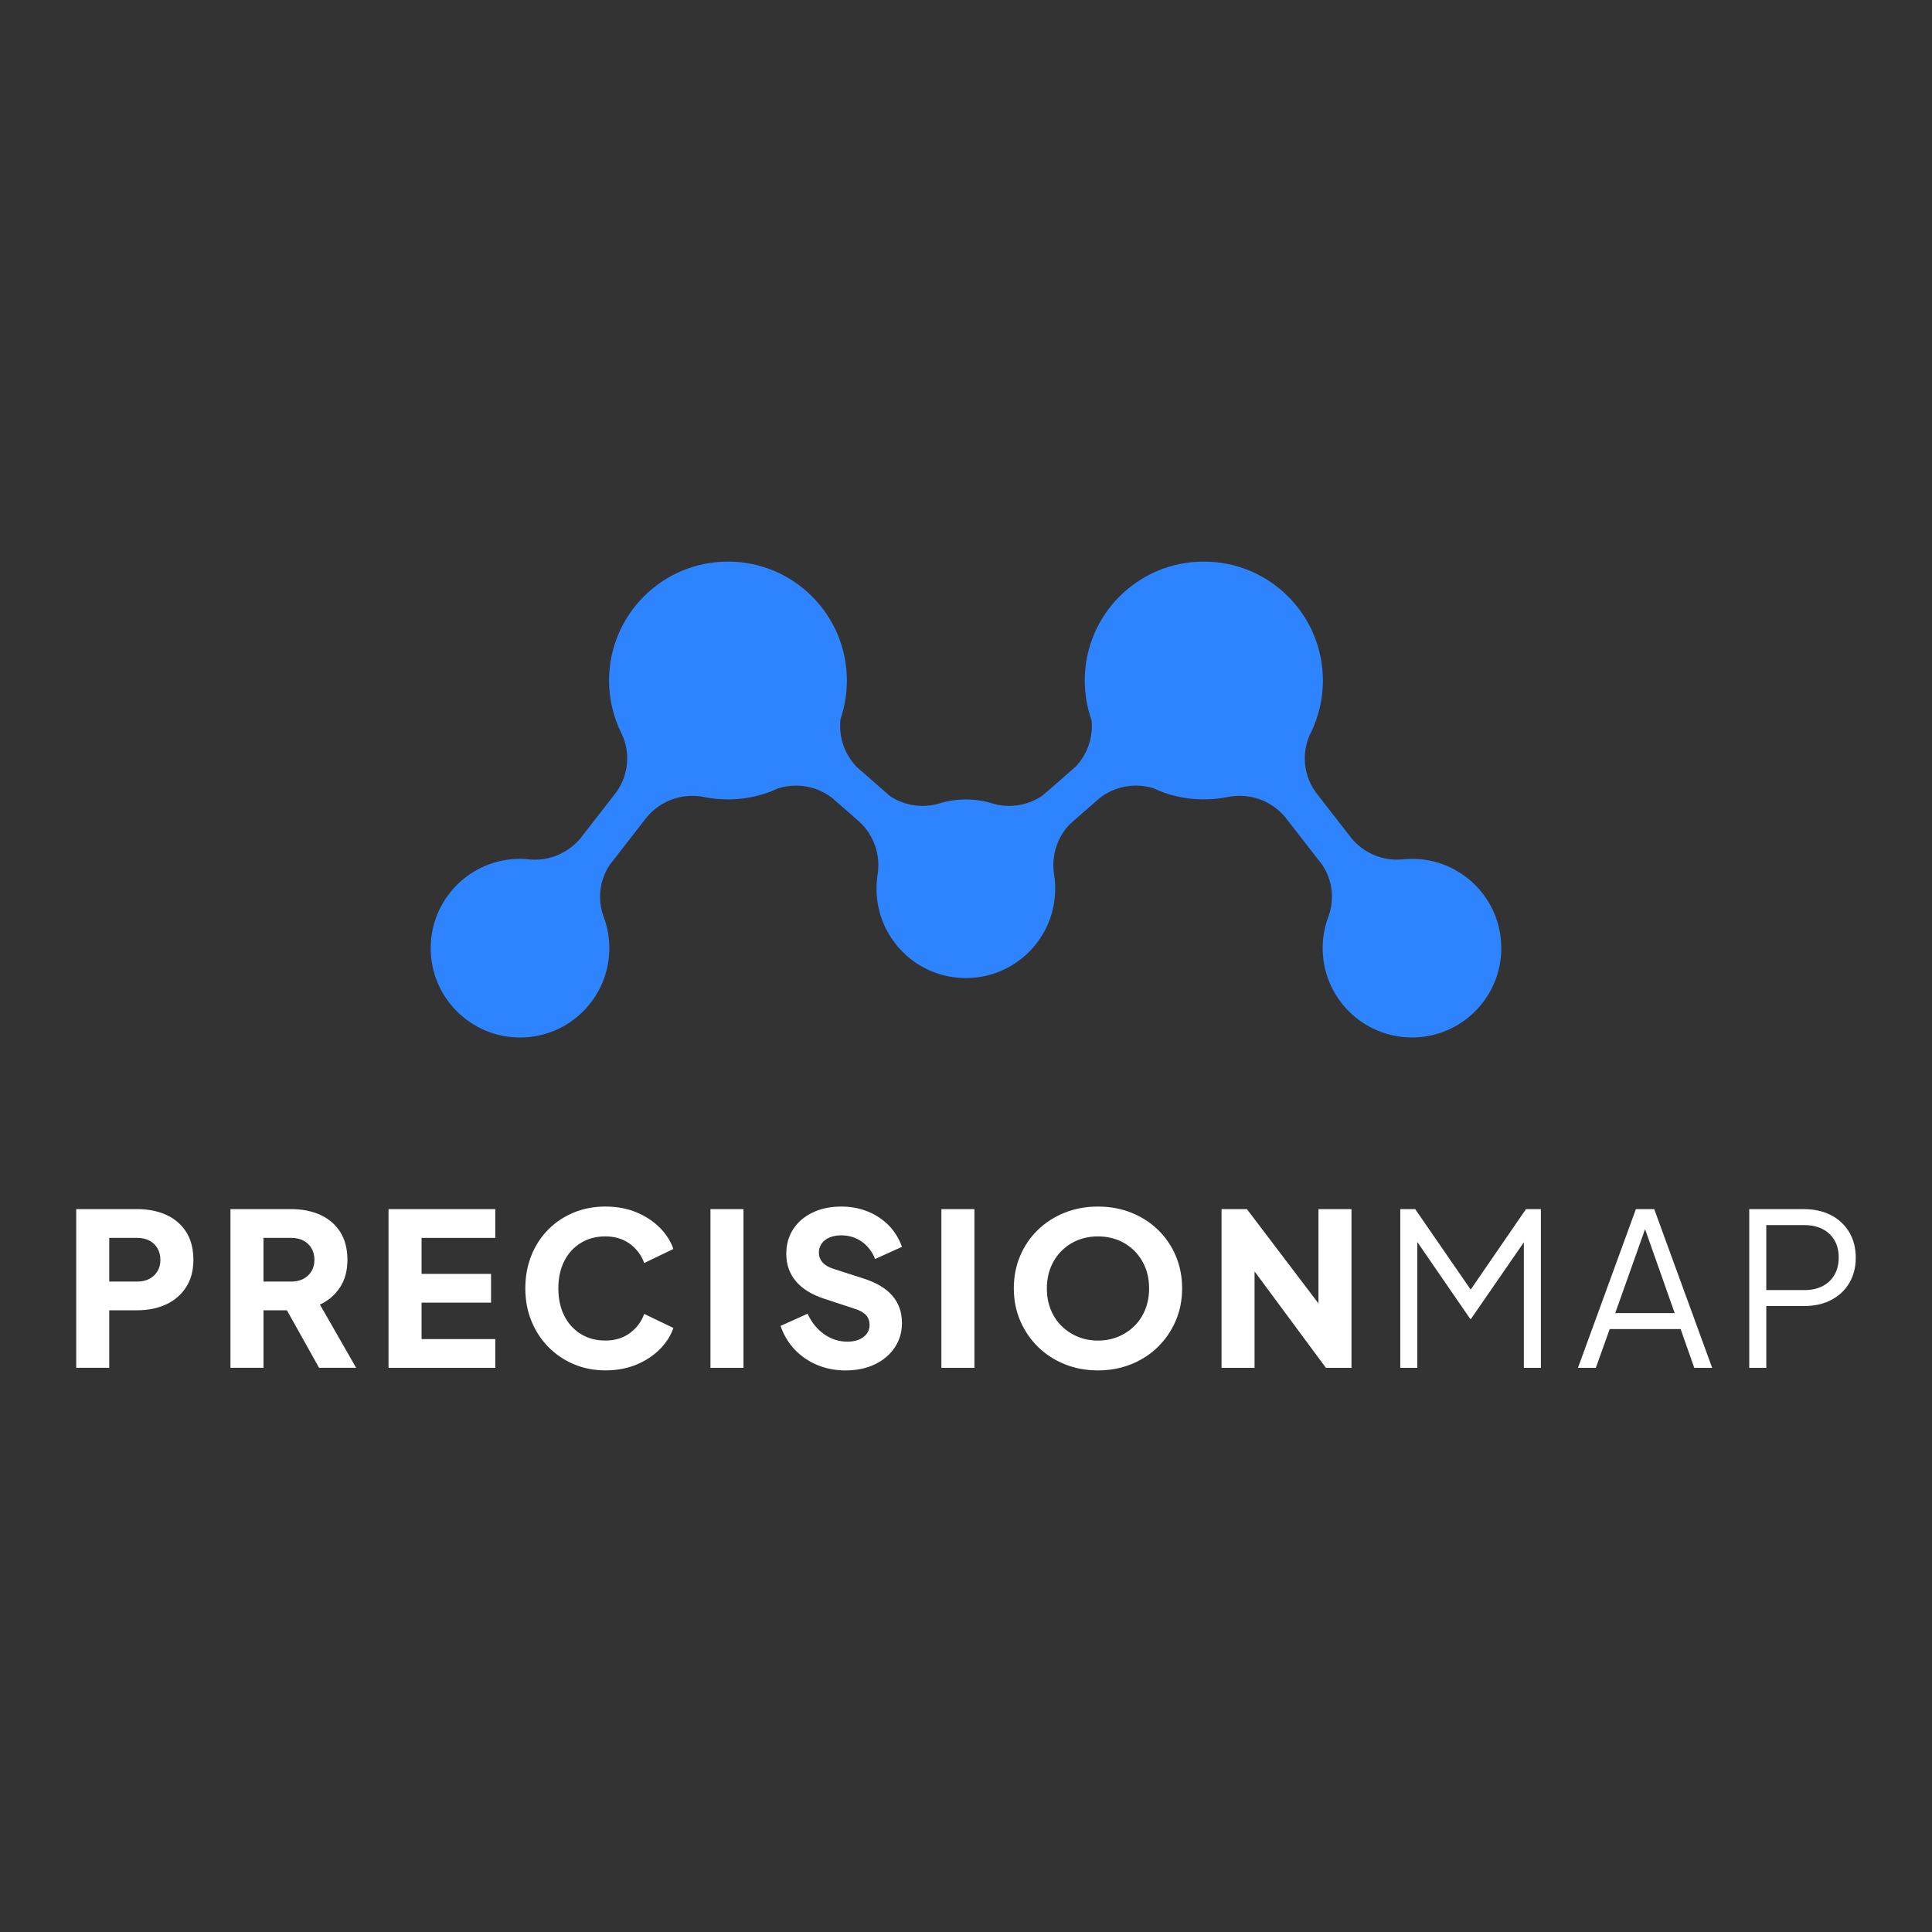
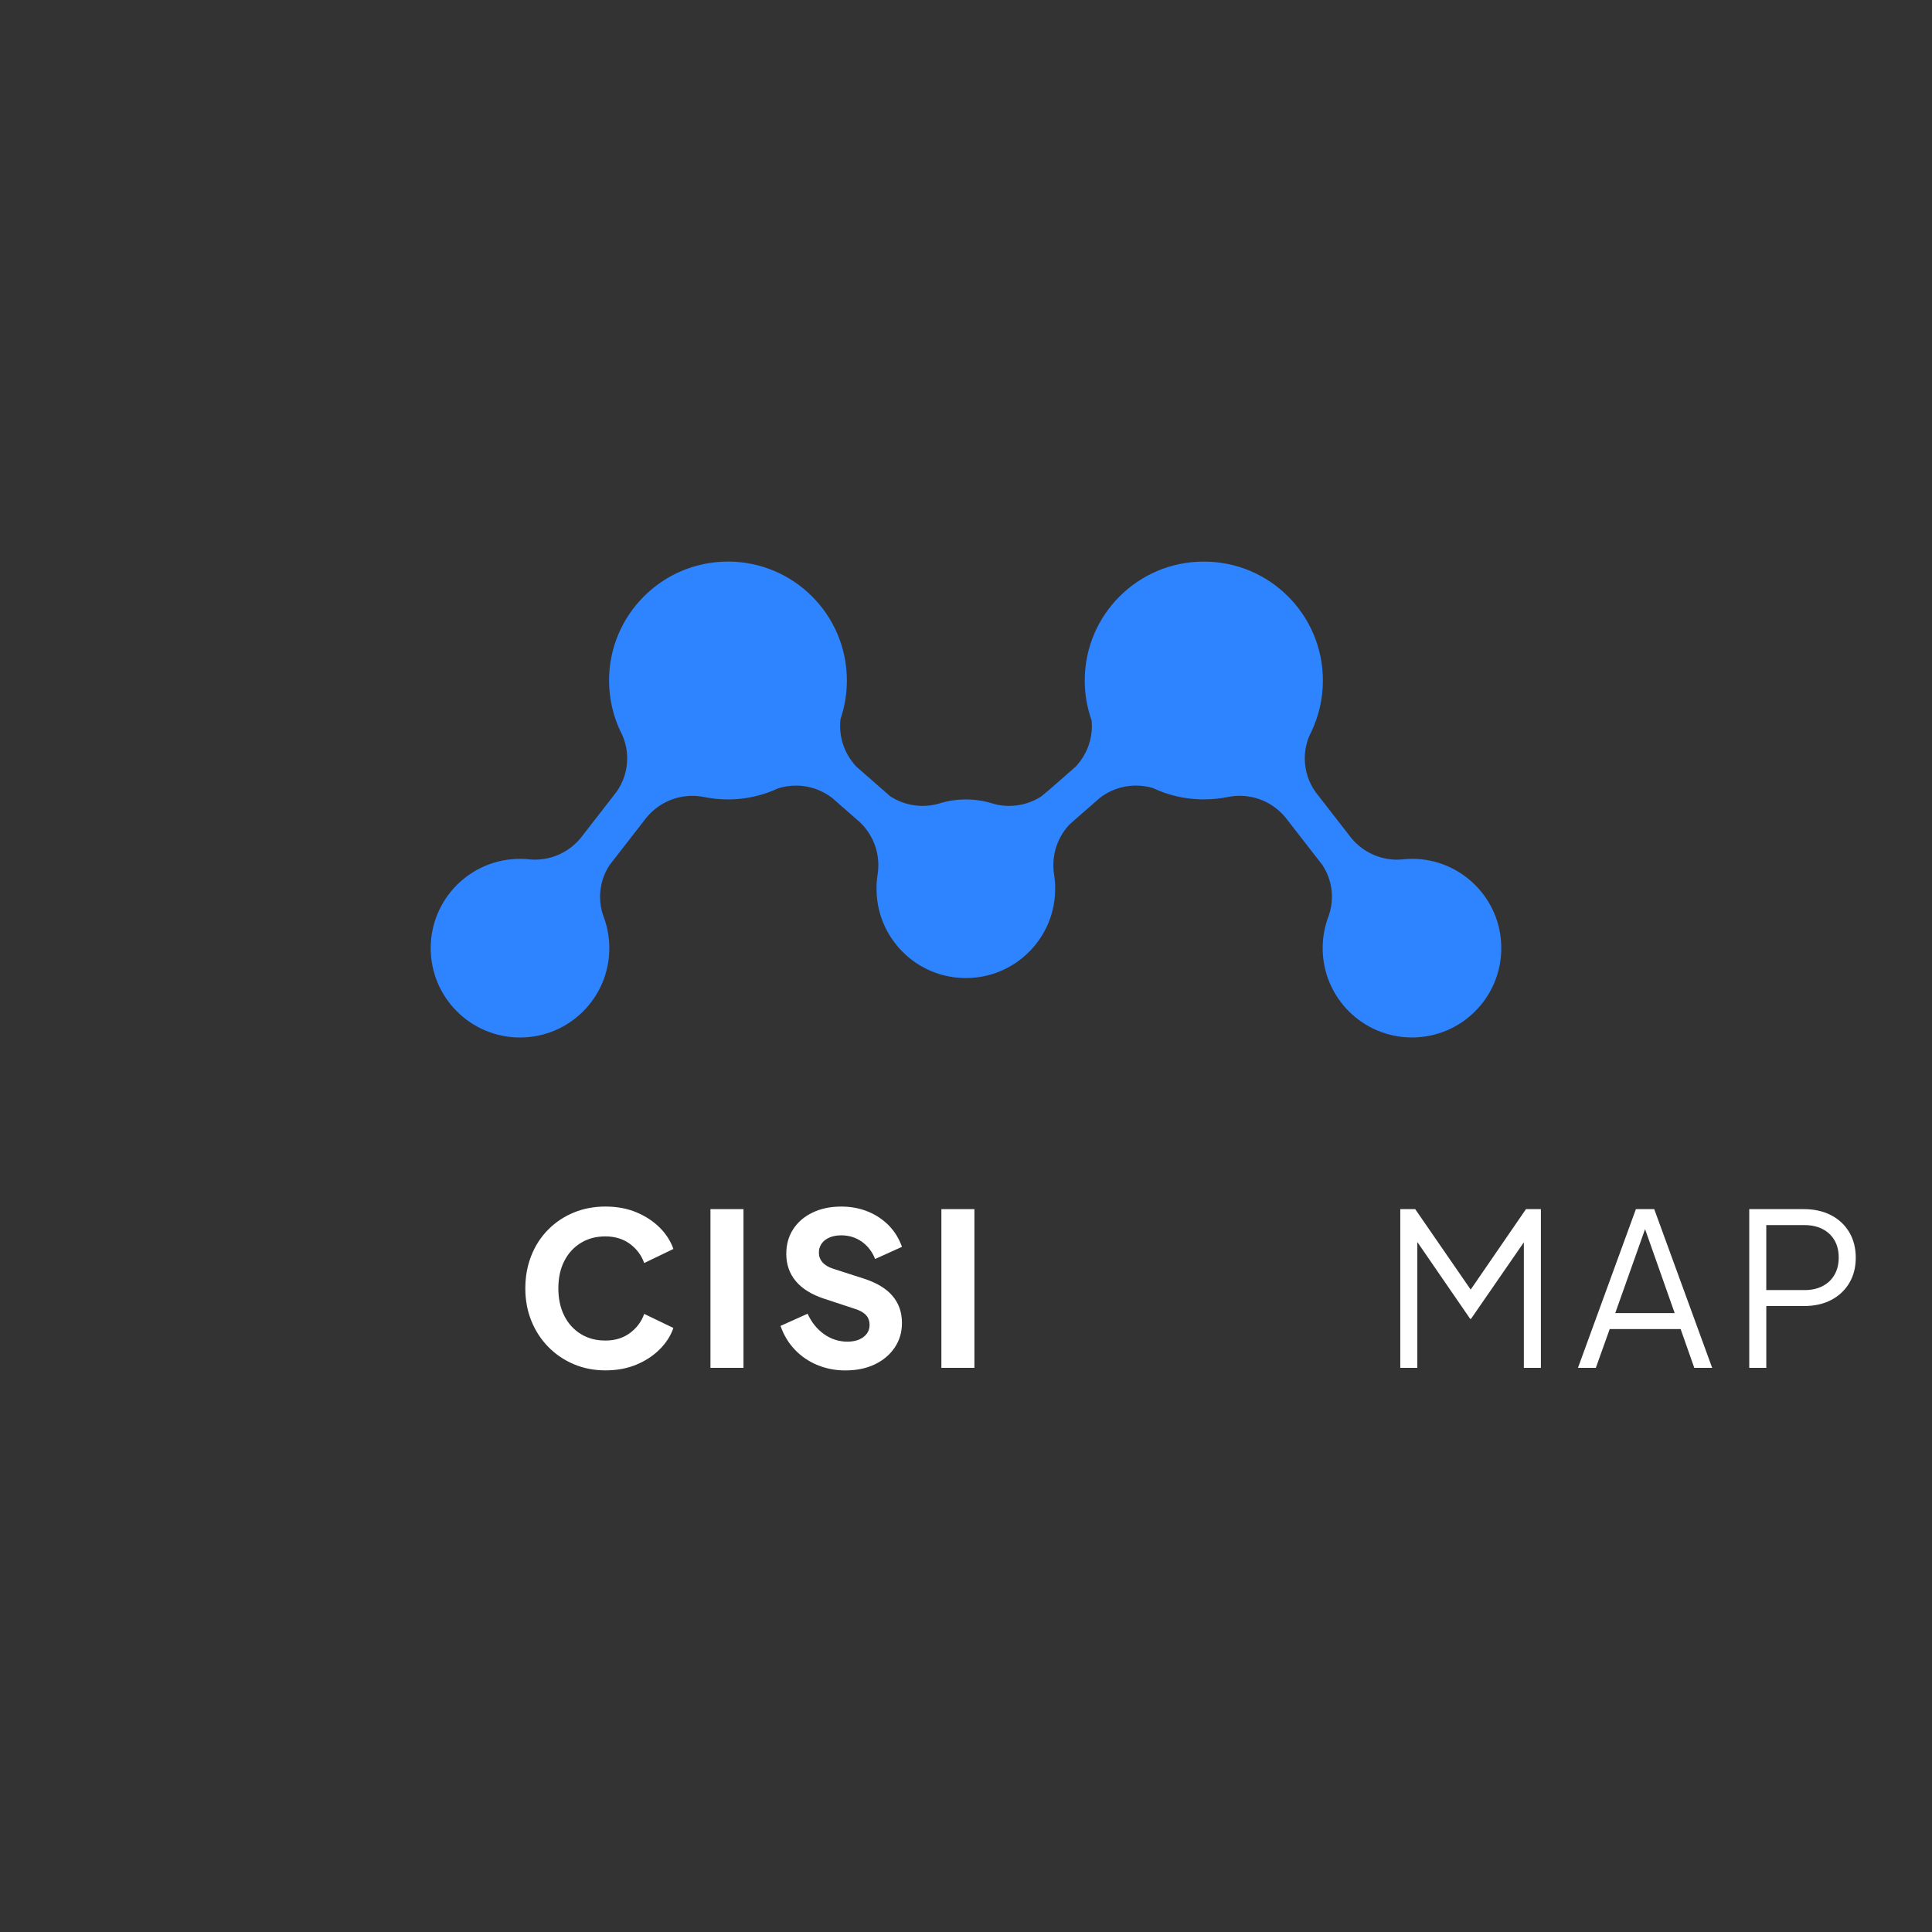
<svg xmlns="http://www.w3.org/2000/svg" id="Layer_1" viewBox="0 0 1080 1080">
  <rect x="0" y="0" width="1080" height="1080" fill="#333333" stroke="none" />
  <defs>
    <style>.cls-1{fill:#fff;}.cls-1,.cls-2{stroke-width:0px;}.cls-2{fill:#2e83ff;}</style>
  </defs>
  <path class="cls-2" d="m789.29,480.11c-1.26,0-2.51.05-3.75.14-.77.06-1.54.13-2.3.23-.74.05-1.49.08-2.24.08-10.15,0-19.23-4.56-25.31-11.73h-.02l-1.74-2.24s0,0-.01-.01l-17.39-22.38-.78-1c-.1-.14-.21-.28-.31-.42h-.01c-3.8-5.31-6.05-11.8-6.05-18.81,0-4.88,1.09-9.51,3.03-13.66.19-.41.39-.82.61-1.22,4.16-8.69,6.49-18.41,6.49-28.68,0-36.71-29.76-66.47-66.47-66.47,0,0,0,0-.01,0-.06,0-.12,0-.18,0-36.71,0-66.47,29.76-66.47,66.47,0,7.81,1.35,15.31,3.83,22.27.09,1.02.16,2.06.16,3.1,0,8.3-3.05,15.9-8.11,21.72-.31.36-.62.71-.95,1.05l-4.76,4.17-7.24,6.34-3.27,2.86s-2.47,2.08-3.86,3.21c-4.01,2.61-8.6,4.39-13.55,5.07-.76.1-1.53.18-2.3.23-.74.05-1.49.08-2.24.08-2.9,0-5.7-.37-8.38-1.07-.15-.05-.3-.09-.44-.14-.36-.12-.73-.23-1.1-.34-.27-.08-.55-.16-.82-.24-.04-.01-.08-.02-.12-.03-.01,0-.02-.01-.03-.01-.16-.04-.32-.08-.49-.13-.35-.09-.7-.19-1.06-.27-.27-.06-.54-.12-.81-.18-.52-.12-1.05-.23-1.58-.33-.35-.07-.7-.13-1.05-.19-.27-.04-.53-.08-.8-.12-.35-.05-.7-.1-1.06-.15-.26-.03-.53-.06-.79-.09-.37-.04-.74-.08-1.11-.11-.25-.02-.5-.04-.75-.06-.42-.03-.83-.05-1.25-.08-.21-.01-.42-.02-.63-.03-.63-.02-1.26-.04-1.9-.04s-1.27.01-1.9.04c-.21,0-.42.02-.63.03-.42.02-.84.04-1.25.08-.25.02-.5.04-.75.06-.37.03-.74.07-1.11.11-.26.03-.53.06-.79.09-.35.05-.7.1-1.06.15-.27.04-.54.08-.8.12-.35.06-.7.13-1.05.19-.53.1-1.06.21-1.58.33-.27.06-.54.12-.81.18-.35.09-.7.18-1.06.27-.16.04-.33.08-.49.13-.01,0-.02,0-.03.01-.04.01-.08.02-.12.03-.28.08-.55.15-.82.24-.37.11-.73.22-1.1.34-.38.12-.75.25-1.12.38.24-.08.47-.17.7-.25-2.68.7-5.5,1.07-8.4,1.07-.75,0-1.5-.03-2.24-.08-.78-.05-1.54-.13-2.3-.23-4.99-.68-9.63-2.48-13.66-5.13l-6.86-6.01-7.24-6.34-4.76-4.17c-.33-.34-.64-.69-.95-1.05-5.05-5.82-8.11-13.41-8.11-21.72,0-1.3.08-2.59.22-3.85,1.01-2.94,1.82-5.98,2.4-9.1.77-4.02,1.16-8.17,1.16-12.42,0-36.71-29.76-66.47-66.47-66.47s-66.47,29.76-66.47,66.47c0,10.27,2.33,20,6.49,28.68.21.4.41.8.61,1.22,1.95,4.15,3.03,8.78,3.03,13.66,0,7.01-2.24,13.5-6.05,18.8h-.01c-.1.15-.2.29-.31.43l-.78,1-17.39,22.38s-.01.01-.01.01l-1.74,2.24h-.02c-6.08,7.18-15.16,11.73-25.31,11.73-.75,0-1.5-.03-2.24-.08-.76-.1-1.53-.17-2.3-.23-1.24-.09-2.49-.14-3.75-.14-27.58,0-49.93,22.36-49.93,49.93s22.35,49.94,49.93,49.94,49.93-22.36,49.93-49.94c0-5.94-1.04-11.63-2.94-16.9-.14-.41-.3-.82-.45-1.22,0-.01-.01-.02-.02-.03-1.15-3.32-1.77-6.87-1.77-10.57,0-6.56,1.97-12.67,5.35-17.77l.13-.17,2.79-3.59,16.53-21.28.63-.82s.08-.1.12-.15l.31-.39c6.08-7.47,15.34-12.25,25.72-12.25,2.23,0,4.4.22,6.5.64.07.01.15.03.22.04,4.26.86,8.67,1.31,13.19,1.31,7.95,0,15.57-1.39,22.63-3.95,1.87-.67,3.69-1.43,5.47-2.26,3.12-.98,6.45-1.51,9.9-1.51,2.23,0,4.4.22,6.5.64.07.01.15.03.22.04,5.06,1.04,9.7,3.23,13.63,6.29l2.96,2.6s.03.03.04.04l10.59,9.26,1.63,1.43s.06.05.09.08c6.41,6.05,10.41,14.63,10.41,24.13,0,1.79-.14,3.54-.41,5.25.1-.65.22-1.3.35-1.95-.13.67-.26,1.34-.36,2.01l-.04.23c-.03.17-.04.35-.07.52-.05.36-.1.72-.14,1.08-.02.21-.05.41-.07.62-.04.4-.08.8-.11,1.2-.02.19-.03.39-.05.58-.03.43-.05.85-.07,1.28,0,.17-.02.34-.02.52-.02.6-.03,1.2-.03,1.8,0,4.31.55,8.49,1.57,12.48.41,1.6.9,3.16,1.46,4.69.98,2.68,2.18,5.25,3.59,7.69.4.7.82,1.38,1.25,2.06.43.68.88,1.34,1.35,1.99.7.98,1.43,1.93,2.19,2.86.25.31.51.61.77.92.52.6,1.06,1.2,1.61,1.77.83.87,1.68,1.7,2.57,2.51.59.54,1.2,1.06,1.81,1.57.31.25.62.51.93.75.63.49,1.27.97,1.92,1.44.33.23.66.46.99.68.66.45,1.34.88,2.03,1.3.34.21.69.41,1.04.61,2.44,1.4,5.01,2.61,7.69,3.59.76.28,1.54.54,2.32.79,2.74.85,5.57,1.47,8.49,1.84,2.08.26,4.21.4,6.36.4s4.28-.14,6.36-.4c2.92-.37,5.75-.99,8.49-1.84.78-.24,1.56-.51,2.32-.79,2.68-.98,5.25-2.18,7.69-3.59.35-.2.69-.4,1.04-.61.69-.42,1.36-.85,2.03-1.3.33-.22.66-.45.99-.68.65-.46,1.29-.94,1.92-1.44.31-.25.63-.5.93-.75.62-.51,1.22-1.03,1.81-1.57.89-.81,1.74-1.64,2.57-2.51.55-.58,1.09-1.17,1.61-1.77.26-.3.52-.61.77-.92.76-.92,1.49-1.88,2.19-2.86.46-.65.91-1.32,1.35-1.99.43-.68.85-1.36,1.25-2.06,1.4-2.44,2.61-5.01,3.59-7.69.56-1.53,1.05-3.09,1.46-4.69,1.03-3.99,1.57-8.17,1.57-12.48,0-.6-.01-1.2-.03-1.8,0-.17-.02-.35-.02-.52-.02-.43-.04-.86-.07-1.28-.01-.19-.03-.39-.05-.58-.03-.4-.07-.8-.11-1.2-.02-.21-.04-.41-.07-.62-.04-.36-.09-.72-.14-1.08-.02-.17-.04-.35-.07-.52-.01-.08-.03-.15-.04-.23,0-.04-.01-.08-.02-.12-.27-1.69-.41-3.43-.41-5.2,0-8.89,3.5-16.97,9.2-22.93l1.37-1.2s.06-.06.09-.08l1.63-1.43,10.59-9.26s.03-.03.04-.04l2.96-2.6c3.93-3.06,8.57-5.25,13.63-6.29.07-.01.15-.03.22-.04,2.1-.42,4.27-.64,6.5-.64,3.27,0,6.42.48,9.4,1.36,8.23,3.9,17.39,6.15,27.06,6.35.26,0,.53,0,.79,0,.19,0,.37,0,.56,0,.01,0,.03,0,.04,0,.05,0,.1,0,.16,0,4.51,0,8.93-.45,13.19-1.31.07-.01.15-.03.22-.04,2.1-.42,4.27-.64,6.5-.64,10.39,0,19.65,4.78,25.72,12.25l.31.39s.08.1.12.15l.63.82,16.53,21.28,2.79,3.59.13.17c3.39,5.1,5.35,11.21,5.35,17.77,0,3.7-.62,7.25-1.77,10.57,0,.01-.01.02-.02.03-.15.4-.31.81-.45,1.22-1.9,5.27-2.94,10.97-2.94,16.9,0,27.58,22.36,49.94,49.93,49.94s49.93-22.36,49.93-49.94-22.35-49.93-49.93-49.93Zm-413.83-41.16h0s0,0,0,0c0,0,0,0,0,0Zm329.09,0s0,0,0,0h0s0,0,0,0Z" />
-   <path class="cls-1" d="m92.93,679.12c-4.72-2.14-10.14-3.22-16.26-3.22h-34.06v88.72h18.46v-32.16h15.6c6.03,0,11.41-1.09,16.14-3.27,4.72-2.18,8.46-5.38,11.19-9.59,2.74-4.21,4.11-9.33,4.11-15.36s-1.35-11.39-4.05-15.6c-2.7-4.21-6.41-7.38-11.13-9.53Zm-4.88,31.44c-1.07,1.83-2.56,3.26-4.47,4.29-1.91,1.03-4.17,1.55-6.79,1.55h-15.72v-24.41h15.72c2.62,0,4.88.52,6.79,1.55,1.91,1.03,3.39,2.46,4.47,4.29,1.07,1.83,1.61,3.97,1.61,6.43s-.54,4.49-1.61,6.31Z" />
-   <path class="cls-1" d="m190.05,719.67c2.78-4.25,4.17-9.39,4.17-15.42s-1.35-11.39-4.05-15.6c-2.7-4.21-6.41-7.38-11.14-9.53-4.72-2.14-10.14-3.22-16.26-3.22h-33.94v88.72h18.46v-32.16h13.1l17.98,32.16h20.72l-20.25-35.37c4.68-2.14,8.41-5.34,11.19-9.59Zm-15.9-9.11c-1.07,1.83-2.56,3.26-4.47,4.29-1.91,1.03-4.17,1.55-6.79,1.55h-15.6v-24.41h15.6c2.62,0,4.88.52,6.79,1.55,1.91,1.03,3.39,2.46,4.47,4.29,1.07,1.83,1.61,3.97,1.61,6.43s-.54,4.49-1.61,6.31Z" />
-   <polygon class="cls-1" points="217.2 764.63 276.87 764.63 276.87 748.56 235.66 748.56 235.66 728.19 274.49 728.19 274.49 712.11 235.66 712.11 235.66 691.99 276.87 691.99 276.87 675.91 217.2 675.91 217.2 764.63" />
  <path class="cls-1" d="m324.62,694.84c3.97-2.46,8.58-3.69,13.81-3.69s9.98,1.41,13.76,4.23c3.77,2.82,6.41,6.37,7.92,10.66l16.32-7.86c-1.51-4.37-4.05-8.34-7.62-11.91-3.57-3.57-7.92-6.43-13.04-8.58-5.12-2.14-10.9-3.22-17.33-3.22s-12.37,1.13-17.8,3.39c-5.44,2.26-10.18,5.44-14.23,9.53-4.05,4.09-7.19,8.93-9.41,14.53-2.22,5.6-3.34,11.69-3.34,18.28s1.13,12.66,3.39,18.22c2.26,5.56,5.42,10.4,9.47,14.53,4.05,4.13,8.79,7.34,14.23,9.65,5.44,2.3,11.33,3.45,17.69,3.45s12.21-1.07,17.33-3.22c5.12-2.14,9.47-5,13.04-8.58,3.57-3.57,6.11-7.54,7.62-11.91l-16.32-7.86c-1.51,4.29-4.15,7.84-7.92,10.66-3.77,2.82-8.36,4.23-13.76,4.23s-9.85-1.23-13.81-3.69c-3.97-2.46-7.05-5.87-9.23-10.24-2.18-4.37-3.27-9.45-3.27-15.24s1.09-10.86,3.27-15.18c2.18-4.33,5.26-7.72,9.23-10.18Z" />
  <rect class="cls-1" x="397.15" y="675.91" width="18.46" height="88.72" />
  <path class="cls-1" d="m463.72,691.75c1.9-.79,4.09-1.19,6.55-1.19,4.29,0,8.1,1.17,11.43,3.51,3.34,2.34,5.84,5.58,7.5,9.71l15.01-6.79c-1.67-4.68-4.15-8.69-7.44-12.03-3.3-3.33-7.21-5.91-11.73-7.74-4.53-1.83-9.45-2.74-14.77-2.74-6.03,0-11.37,1.11-16.02,3.34-4.64,2.22-8.26,5.32-10.84,9.29-2.58,3.97-3.87,8.58-3.87,13.81,0,5.95,1.79,11.06,5.36,15.3,3.57,4.25,8.89,7.52,15.96,9.83l17.39,5.72c2.7.87,4.68,2.04,5.96,3.51,1.27,1.47,1.9,3.24,1.9,5.3,0,1.91-.52,3.55-1.55,4.94-1.03,1.39-2.46,2.48-4.29,3.28-1.83.79-4.01,1.19-6.55,1.19-4.76,0-9.11-1.39-13.04-4.17-3.93-2.78-7.01-6.59-9.23-11.43l-15.12,6.79c1.75,5.08,4.39,9.49,7.92,13.22,3.53,3.73,7.74,6.61,12.62,8.64,4.88,2.02,10.1,3.04,15.66,3.04,6.27,0,11.77-1.13,16.49-3.39,4.72-2.26,8.43-5.4,11.13-9.41,2.7-4.01,4.05-8.59,4.05-13.75,0-5.96-1.77-11-5.3-15.13-3.53-4.13-8.87-7.34-16.02-9.65l-17.03-5.48c-2.7-.87-4.72-2.08-6.07-3.63-1.35-1.55-2.02-3.35-2.02-5.42,0-1.9.52-3.59,1.55-5.06,1.03-1.47,2.5-2.6,4.41-3.39Z" />
  <rect class="cls-1" x="526.24" y="675.91" width="18.46" height="88.72" />
-   <path class="cls-1" d="m647.42,687.58c-4.25-4.13-9.23-7.34-14.95-9.65-5.72-2.3-11.95-3.45-18.7-3.45s-12.98,1.15-18.7,3.45c-5.72,2.3-10.7,5.52-14.95,9.65-4.25,4.13-7.54,8.97-9.88,14.53-2.34,5.56-3.51,11.59-3.51,18.1s1.19,12.55,3.57,18.1c2.38,5.56,5.69,10.42,9.94,14.59,4.25,4.17,9.23,7.4,14.95,9.71s11.91,3.45,18.58,3.45,12.86-1.15,18.58-3.45,10.7-5.54,14.95-9.71c4.25-4.17,7.56-9.03,9.94-14.59,2.38-5.56,3.57-11.59,3.57-18.1s-1.17-12.54-3.51-18.1c-2.34-5.56-5.64-10.4-9.88-14.53Zm-7.21,44.42c-1.43,3.57-3.45,6.65-6.07,9.23-2.62,2.58-5.66,4.59-9.11,6.02-3.45,1.43-7.2,2.14-11.25,2.14s-7.8-.71-11.25-2.14c-3.45-1.43-6.49-3.43-9.11-6.02-2.62-2.58-4.64-5.66-6.07-9.23-1.43-3.57-2.14-7.5-2.14-11.79s.72-8.2,2.14-11.73c1.43-3.53,3.45-6.61,6.07-9.23s5.66-4.62,9.11-6.01c3.45-1.39,7.2-2.08,11.25-2.08s7.8.7,11.25,2.08c3.45,1.39,6.49,3.39,9.11,6.01s4.64,5.7,6.07,9.23c1.43,3.53,2.14,7.44,2.14,11.73s-.72,8.22-2.14,11.79Z" />
-   <polygon class="cls-1" points="737.03 728.63 697.02 675.91 682.85 675.91 682.85 764.63 701.31 764.63 701.31 710.73 741.2 764.63 755.49 764.63 755.49 675.91 737.03 675.91 737.03 728.63" />
  <polygon class="cls-1" points="822.12 720.89 791.1 675.91 782.77 675.91 782.77 764.63 792.29 764.63 792.29 694.29 821.83 737.24 822.31 737.24 851.84 694.45 851.84 764.63 861.37 764.63 861.37 675.91 853.03 675.91 822.12 720.89" />
  <path class="cls-1" d="m914.48,675.91l-32.39,88.72h10l7.74-21.67h39.66l7.62,21.67h10l-32.39-88.72h-10.24Zm-11.55,58.12l16.67-46.93,16.56,46.93h-33.23Z" />
  <path class="cls-1" d="m1033.75,688.83c-2.42-4.09-5.82-7.26-10.18-9.53-4.37-2.26-9.45-3.39-15.24-3.39h-30.49v88.72h9.53v-34.54h20.96c5.87,0,10.98-1.13,15.3-3.39,4.33-2.26,7.7-5.42,10.12-9.47,2.42-4.05,3.63-8.77,3.63-14.17s-1.21-10.14-3.63-14.23Zm-8.28,23.82c-1.59,2.74-3.81,4.84-6.67,6.31-2.86,1.47-6.19,2.2-10,2.2h-21.44v-36.32h21.44c3.81,0,7.15.74,10,2.2,2.86,1.47,5.08,3.55,6.67,6.25,1.59,2.7,2.38,5.92,2.38,9.65s-.79,6.97-2.38,9.71Z" />
</svg>